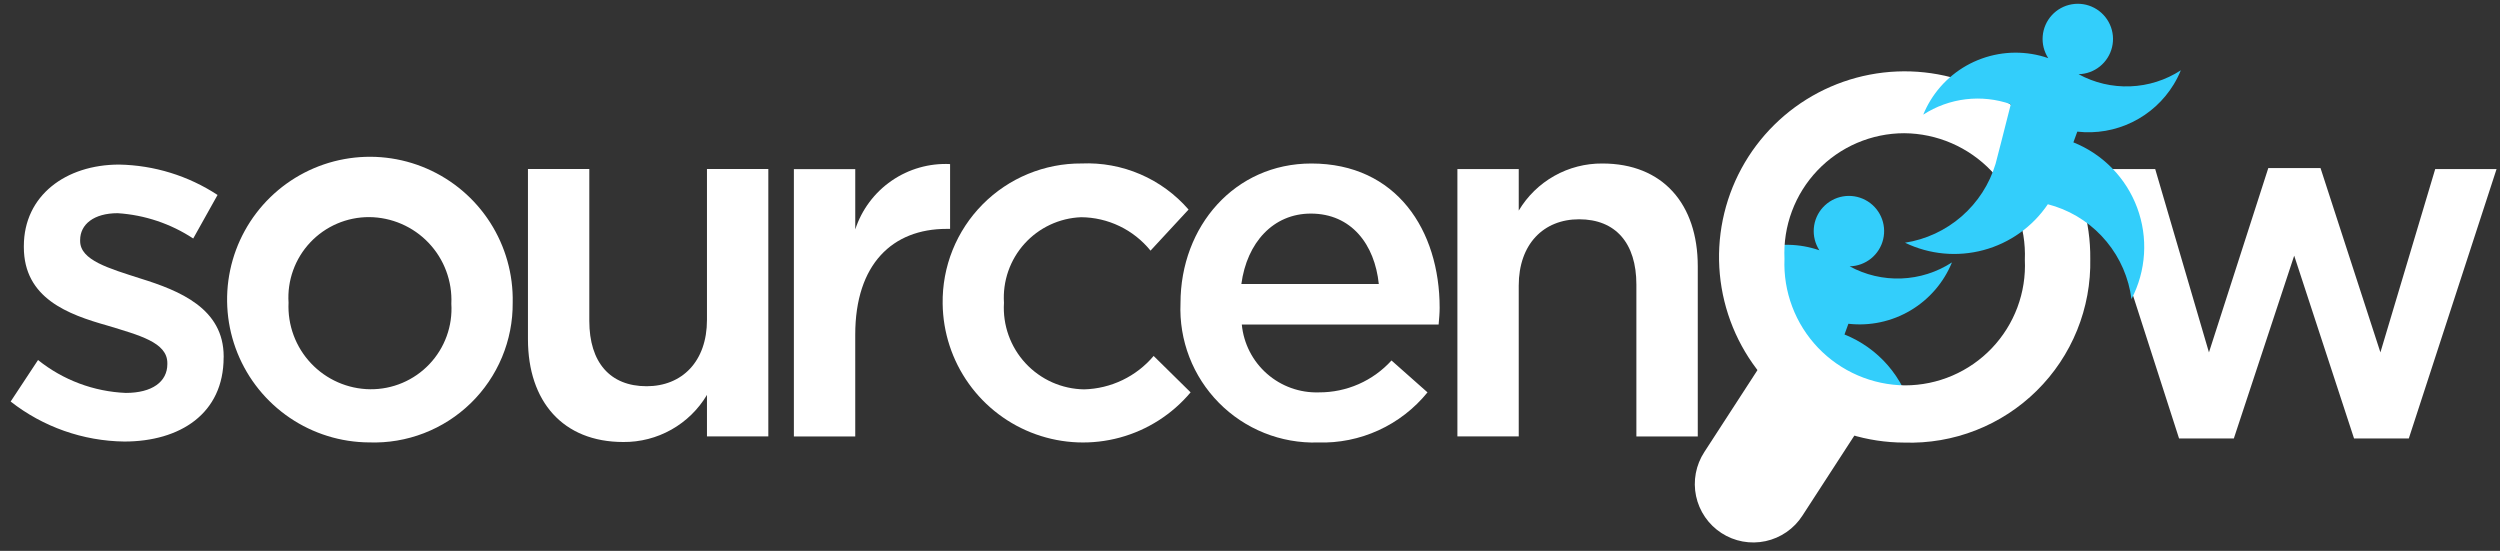
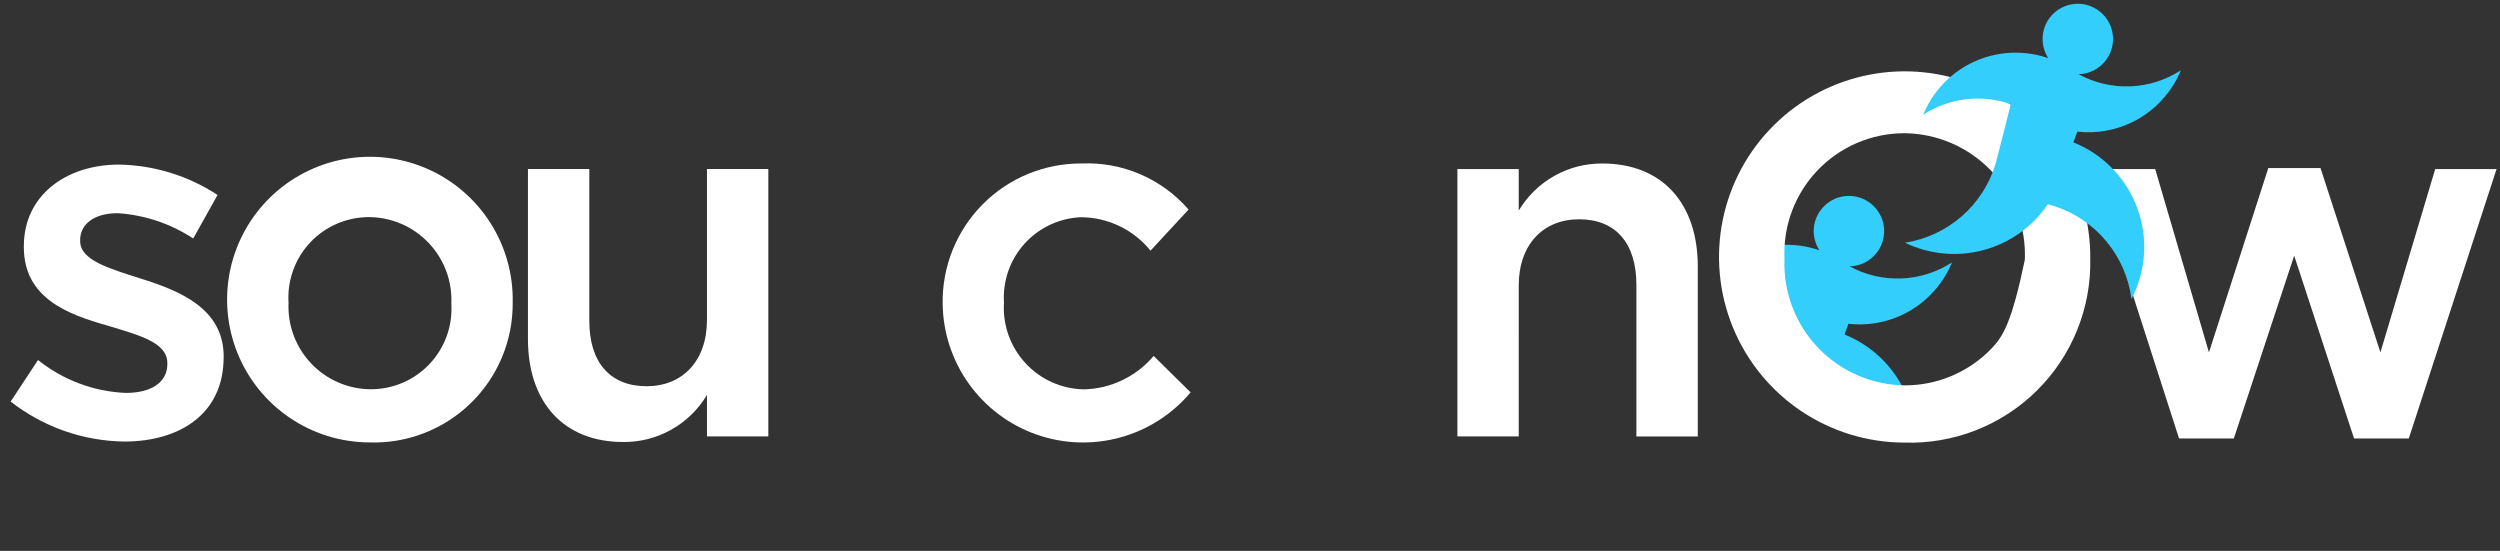
<svg xmlns="http://www.w3.org/2000/svg" width="177" height="39" viewBox="0 0 177 39" fill="none">
  <rect x="0" y="0" width="177" height="39" fill="#333333" stroke="none" />
  <path fill-rule="evenodd" clip-rule="evenodd" d="M135.381 29.203C135.08 27.968 134.488 26.822 133.655 25.862C132.821 24.901 131.77 24.154 130.59 23.682L130.867 22.923C132.395 23.096 133.938 22.765 135.261 21.981C136.584 21.197 137.616 20.002 138.198 18.579C137.128 19.274 135.89 19.667 134.615 19.715C133.34 19.764 132.075 19.467 130.955 18.856C131.507 18.845 132.04 18.65 132.47 18.303C132.899 17.957 133.202 17.477 133.329 16.94C133.457 16.403 133.403 15.838 133.175 15.335C132.948 14.832 132.56 14.419 132.072 14.161C131.584 13.902 131.024 13.812 130.48 13.906C129.936 14 129.439 14.272 129.065 14.679C128.692 15.086 128.465 15.605 128.419 16.155C128.373 16.705 128.511 17.255 128.811 17.719C127.396 17.23 125.862 17.203 124.431 17.642L124.016 20.583C124.745 20.604 125.466 20.738 126.154 20.981C125.887 22.04 125.513 23.51 125.283 24.408L127.175 27.301C127.175 27.301 127.834 27.668 128.764 28.084L128.778 28.063C128.951 28.107 129.124 28.159 129.297 28.215C129.784 28.377 130.255 28.585 130.702 28.836C131.286 29.032 131.89 29.166 132.502 29.236C133.463 29.286 134.426 29.277 135.385 29.209" fill="#33CEFB" />
  <path d="M31.955 21.501C32.004 22.283 31.892 23.066 31.624 23.803C31.357 24.539 30.941 25.213 30.402 25.781C29.863 26.35 29.212 26.801 28.491 27.107C27.77 27.413 26.993 27.567 26.21 27.559C25.424 27.55 24.647 27.383 23.927 27.067C23.207 26.751 22.558 26.294 22.019 25.721C21.479 25.149 21.061 24.475 20.788 23.738C20.515 23 20.393 22.215 20.429 21.43C20.379 20.651 20.49 19.87 20.755 19.136C21.019 18.401 21.432 17.729 21.968 17.161C22.503 16.593 23.149 16.141 23.867 15.833C24.584 15.525 25.357 15.368 26.138 15.371C26.927 15.377 27.706 15.542 28.43 15.856C29.154 16.17 29.807 16.626 30.35 17.199C30.893 17.771 31.316 18.447 31.591 19.186C31.867 19.925 31.991 20.713 31.955 21.501ZM36.299 21.429C36.342 19.422 35.787 17.448 34.705 15.758C33.623 14.068 32.062 12.738 30.221 11.938C28.381 11.138 26.344 10.904 24.37 11.265C22.396 11.626 20.574 12.567 19.136 13.967C17.698 15.367 16.709 17.163 16.295 19.127C15.882 21.091 16.062 23.133 16.812 24.994C17.563 26.856 18.851 28.451 20.512 29.578C22.172 30.705 24.131 31.313 26.138 31.323C27.462 31.369 28.782 31.147 30.017 30.669C31.253 30.192 32.38 29.469 33.329 28.545C34.279 27.621 35.031 26.514 35.542 25.291C36.052 24.068 36.31 22.755 36.299 21.43V21.429Z" fill="white" />
  <path d="M50.053 22.649C50.053 25.588 48.294 27.345 45.78 27.345C43.195 27.345 41.723 25.659 41.723 22.72V11.966H37.379V24.016C37.379 28.425 39.857 31.294 44.129 31.294C45.322 31.305 46.496 31.002 47.536 30.417C48.575 29.832 49.443 28.985 50.053 27.96V30.899H54.397V11.967H50.053V22.649Z" fill="white" />
-   <path d="M60.551 23.698C60.551 18.679 63.208 16.205 67.014 16.205H67.266V11.616C65.795 11.545 64.341 11.959 63.128 12.795C61.915 13.63 61.01 14.841 60.552 16.241V11.975H56.207V30.903H60.552L60.551 23.698Z" fill="white" />
  <path d="M84.299 27.783L81.678 25.201C81.072 25.92 80.32 26.502 79.472 26.91C78.624 27.318 77.7 27.542 76.76 27.567C75.979 27.556 75.208 27.386 74.494 27.069C73.781 26.751 73.139 26.291 72.608 25.718C72.077 25.145 71.668 24.471 71.405 23.735C71.143 22.999 71.032 22.218 71.081 21.438C71.032 20.68 71.135 19.919 71.384 19.201C71.633 18.484 72.024 17.823 72.532 17.258C73.041 16.694 73.657 16.237 74.345 15.914C75.033 15.591 75.779 15.409 76.538 15.379C77.482 15.385 78.412 15.601 79.263 16.01C80.114 16.419 80.863 17.012 81.457 17.745L84.15 14.836C83.214 13.757 82.047 12.902 80.735 12.338C79.424 11.773 78.001 11.512 76.574 11.574C75.272 11.566 73.982 11.818 72.779 12.316C71.576 12.813 70.484 13.546 69.568 14.471C68.652 15.396 67.93 16.494 67.444 17.702C66.959 18.91 66.719 20.203 66.74 21.504C66.764 23.534 67.409 25.508 68.588 27.16C69.767 28.813 71.424 30.065 73.336 30.748C75.248 31.431 77.323 31.512 79.282 30.981C81.241 30.451 82.991 29.332 84.296 27.778" fill="white" />
-   <path d="M87.888 20.108C88.283 17.169 90.15 15.122 92.807 15.122C95.68 15.122 97.331 17.309 97.619 20.108H87.888ZM87.924 22.976H101.855C101.891 22.545 101.927 22.188 101.927 21.793C101.927 16.308 98.879 11.576 92.843 11.576C87.421 11.576 83.579 16.021 83.579 21.47C83.524 22.769 83.737 24.065 84.204 25.277C84.672 26.49 85.385 27.593 86.298 28.518C87.211 29.443 88.305 30.17 89.511 30.653C90.717 31.137 92.01 31.367 93.31 31.328C94.789 31.375 96.258 31.079 97.604 30.463C98.95 29.848 100.135 28.929 101.067 27.78L98.518 25.522C97.868 26.237 97.075 26.808 96.191 27.197C95.306 27.586 94.349 27.784 93.383 27.78C92.033 27.824 90.716 27.353 89.701 26.461C88.687 25.57 88.049 24.325 87.92 22.98L87.924 22.976Z" fill="white" />
  <path d="M107.526 20.221C107.526 17.282 109.285 15.525 111.799 15.525C114.384 15.525 115.856 17.211 115.856 20.149V30.903H120.202V18.852C120.202 14.444 117.724 11.576 113.452 11.576C112.259 11.566 111.084 11.868 110.045 12.453C109.006 13.038 108.138 13.885 107.527 14.91V11.971H103.184V30.899H107.527L107.526 20.221Z" fill="white" />
-   <path d="M143.359 18.394C143.413 19.54 143.233 20.686 142.832 21.761C142.43 22.836 141.815 23.819 141.023 24.65C140.231 25.481 139.279 26.143 138.224 26.595C137.17 27.048 136.034 27.282 134.886 27.284C133.731 27.276 132.589 27.035 131.529 26.576C130.468 26.118 129.511 25.451 128.713 24.615C127.916 23.778 127.295 22.79 126.888 21.709C126.48 20.628 126.294 19.476 126.341 18.322C126.288 17.175 126.467 16.03 126.869 14.954C127.27 13.879 127.885 12.896 128.677 12.065C129.469 11.235 130.421 10.573 131.476 10.12C132.531 9.668 133.666 9.433 134.814 9.432C135.97 9.44 137.111 9.68 138.172 10.139C139.232 10.598 140.19 11.265 140.987 12.101C141.784 12.937 142.405 13.925 142.813 15.006C143.22 16.087 143.406 17.239 143.359 18.394ZM147.991 18.322C148.017 15.719 147.269 13.166 145.842 10.989C144.415 8.812 142.373 7.107 139.976 6.092C137.579 5.076 134.934 4.795 132.377 5.285C129.821 5.775 127.467 7.013 125.615 8.842C123.762 10.671 122.495 13.009 121.973 15.56C121.452 18.111 121.7 20.759 122.685 23.168C123.671 25.578 125.35 27.64 127.509 29.094C129.668 30.548 132.211 31.328 134.814 31.335C136.547 31.393 138.273 31.097 139.887 30.465C141.502 29.833 142.97 28.879 144.203 27.66C145.437 26.442 146.409 24.985 147.06 23.378C147.711 21.772 148.028 20.049 147.991 18.316V18.322Z" fill="white" />
+   <path d="M143.359 18.394C142.43 22.836 141.815 23.819 141.023 24.65C140.231 25.481 139.279 26.143 138.224 26.595C137.17 27.048 136.034 27.282 134.886 27.284C133.731 27.276 132.589 27.035 131.529 26.576C130.468 26.118 129.511 25.451 128.713 24.615C127.916 23.778 127.295 22.79 126.888 21.709C126.48 20.628 126.294 19.476 126.341 18.322C126.288 17.175 126.467 16.03 126.869 14.954C127.27 13.879 127.885 12.896 128.677 12.065C129.469 11.235 130.421 10.573 131.476 10.12C132.531 9.668 133.666 9.433 134.814 9.432C135.97 9.44 137.111 9.68 138.172 10.139C139.232 10.598 140.19 11.265 140.987 12.101C141.784 12.937 142.405 13.925 142.813 15.006C143.22 16.087 143.406 17.239 143.359 18.394ZM147.991 18.322C148.017 15.719 147.269 13.166 145.842 10.989C144.415 8.812 142.373 7.107 139.976 6.092C137.579 5.076 134.934 4.795 132.377 5.285C129.821 5.775 127.467 7.013 125.615 8.842C123.762 10.671 122.495 13.009 121.973 15.56C121.452 18.111 121.7 20.759 122.685 23.168C123.671 25.578 125.35 27.64 127.509 29.094C129.668 30.548 132.211 31.328 134.814 31.335C136.547 31.393 138.273 31.097 139.887 30.465C141.502 29.833 142.97 28.879 144.203 27.66C145.437 26.442 146.409 24.985 147.06 23.378C147.711 21.772 148.028 20.049 147.991 18.316V18.322Z" fill="white" />
  <path d="M164.293 11.9H160.595L156.394 24.949L152.589 11.971H148.137L154.277 31.042H158.156L162.429 18.101L166.666 31.042H170.544L176.756 11.971H172.412L168.533 24.949L164.293 11.9Z" fill="white" />
  <path fill-rule="evenodd" clip-rule="evenodd" d="M150.911 21.169C151.425 20.18 151.727 19.095 151.796 17.983C151.866 16.87 151.701 15.756 151.313 14.711C150.926 13.666 150.323 12.714 149.545 11.917C148.767 11.119 147.83 10.493 146.796 10.079L147.073 9.32C148.411 9.472 149.765 9.237 150.975 8.644C152.185 8.052 153.2 7.126 153.9 5.975C154.094 5.656 154.263 5.322 154.404 4.976C153.334 5.672 152.096 6.065 150.82 6.113C149.545 6.162 148.28 5.865 147.16 5.253C147.712 5.242 148.245 5.048 148.674 4.701C149.104 4.354 149.406 3.875 149.534 3.337C149.662 2.8 149.608 2.236 149.38 1.733C149.152 1.23 148.764 0.817 148.277 0.558C147.789 0.299 147.229 0.21 146.685 0.304C146.141 0.397 145.643 0.669 145.27 1.076C144.897 1.483 144.67 2.002 144.624 2.553C144.578 3.103 144.716 3.653 145.016 4.116C143.491 3.589 141.832 3.6 140.314 4.146C138.796 4.692 137.51 5.741 136.67 7.118C136.476 7.437 136.308 7.771 136.166 8.117C137.074 7.528 138.106 7.156 139.18 7.028C140.255 6.9 141.345 7.02 142.366 7.378C141.967 8.956 141.334 11.445 141.287 11.599C140.853 13.039 140.021 14.328 138.886 15.316C137.752 16.305 136.361 16.953 134.875 17.185C136.607 18.021 138.581 18.205 140.438 17.705C142.295 17.205 143.909 16.053 144.987 14.461C145.16 14.506 145.333 14.557 145.506 14.613C146.933 15.087 148.197 15.954 149.153 17.115C150.109 18.276 150.717 19.683 150.908 21.174" fill="#33CEFB" />
  <path d="M15.836 25.311V25.239C15.836 21.834 12.712 20.579 9.947 19.719C7.721 19.001 5.674 18.428 5.674 17.066V16.994C5.674 15.886 6.644 15.094 8.331 15.094C10.239 15.217 12.083 15.834 13.68 16.886L15.403 13.803C13.33 12.444 10.916 11.698 8.437 11.652C4.667 11.652 1.688 13.839 1.688 17.424V17.496C1.688 21.116 4.811 22.263 7.612 23.052C9.838 23.733 11.848 24.234 11.848 25.704V25.776C11.848 27.031 10.771 27.819 8.904 27.819C6.639 27.724 4.463 26.908 2.693 25.489L0.754 28.429C3.052 30.228 5.878 31.223 8.796 31.261C12.745 31.261 15.833 29.29 15.833 25.305" fill="white" />
-   <path fill-rule="evenodd" clip-rule="evenodd" d="M125.389 24.724L132.334 29.228L127.61 36.509C127.316 36.967 126.933 37.362 126.485 37.672C126.037 37.981 125.532 38.2 125 38.314C124.467 38.428 123.917 38.437 123.382 38.338C122.846 38.239 122.335 38.036 121.878 37.739C121.421 37.443 121.027 37.059 120.719 36.61C120.411 36.161 120.194 35.656 120.081 35.123C119.969 34.59 119.963 34.04 120.063 33.504C120.164 32.969 120.369 32.459 120.667 32.003L125.389 24.724Z" fill="white" />
</svg>